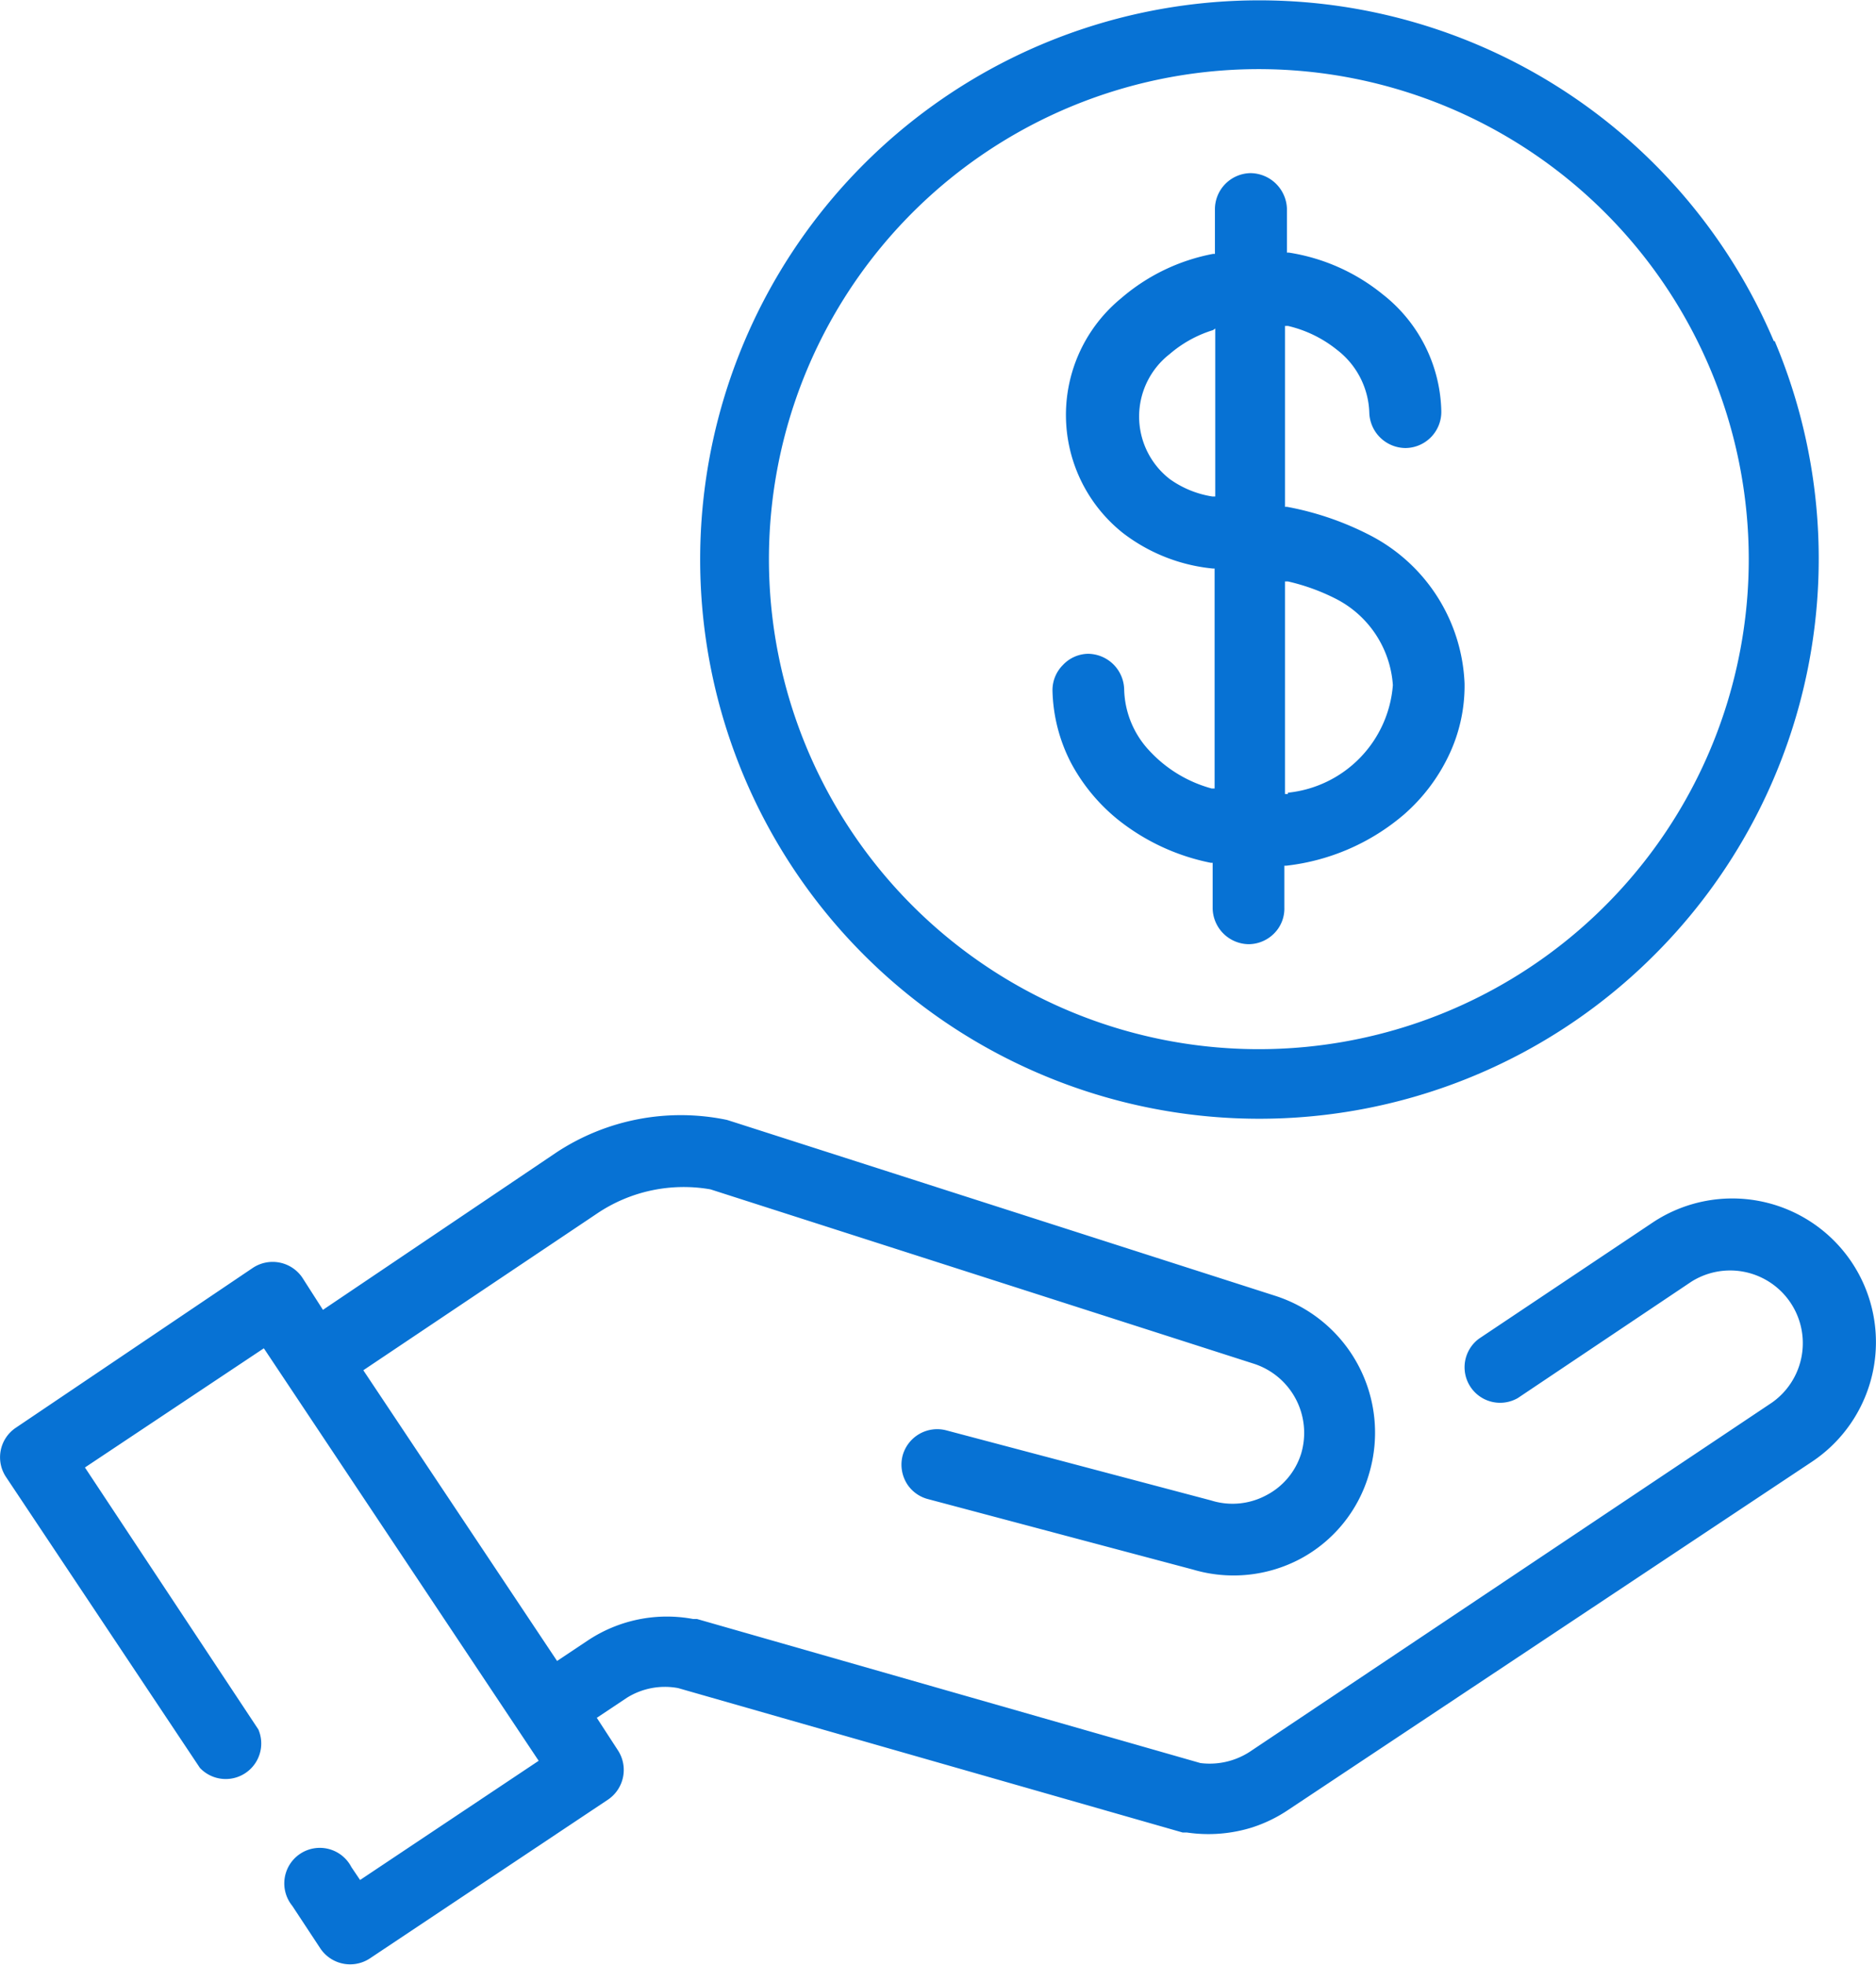
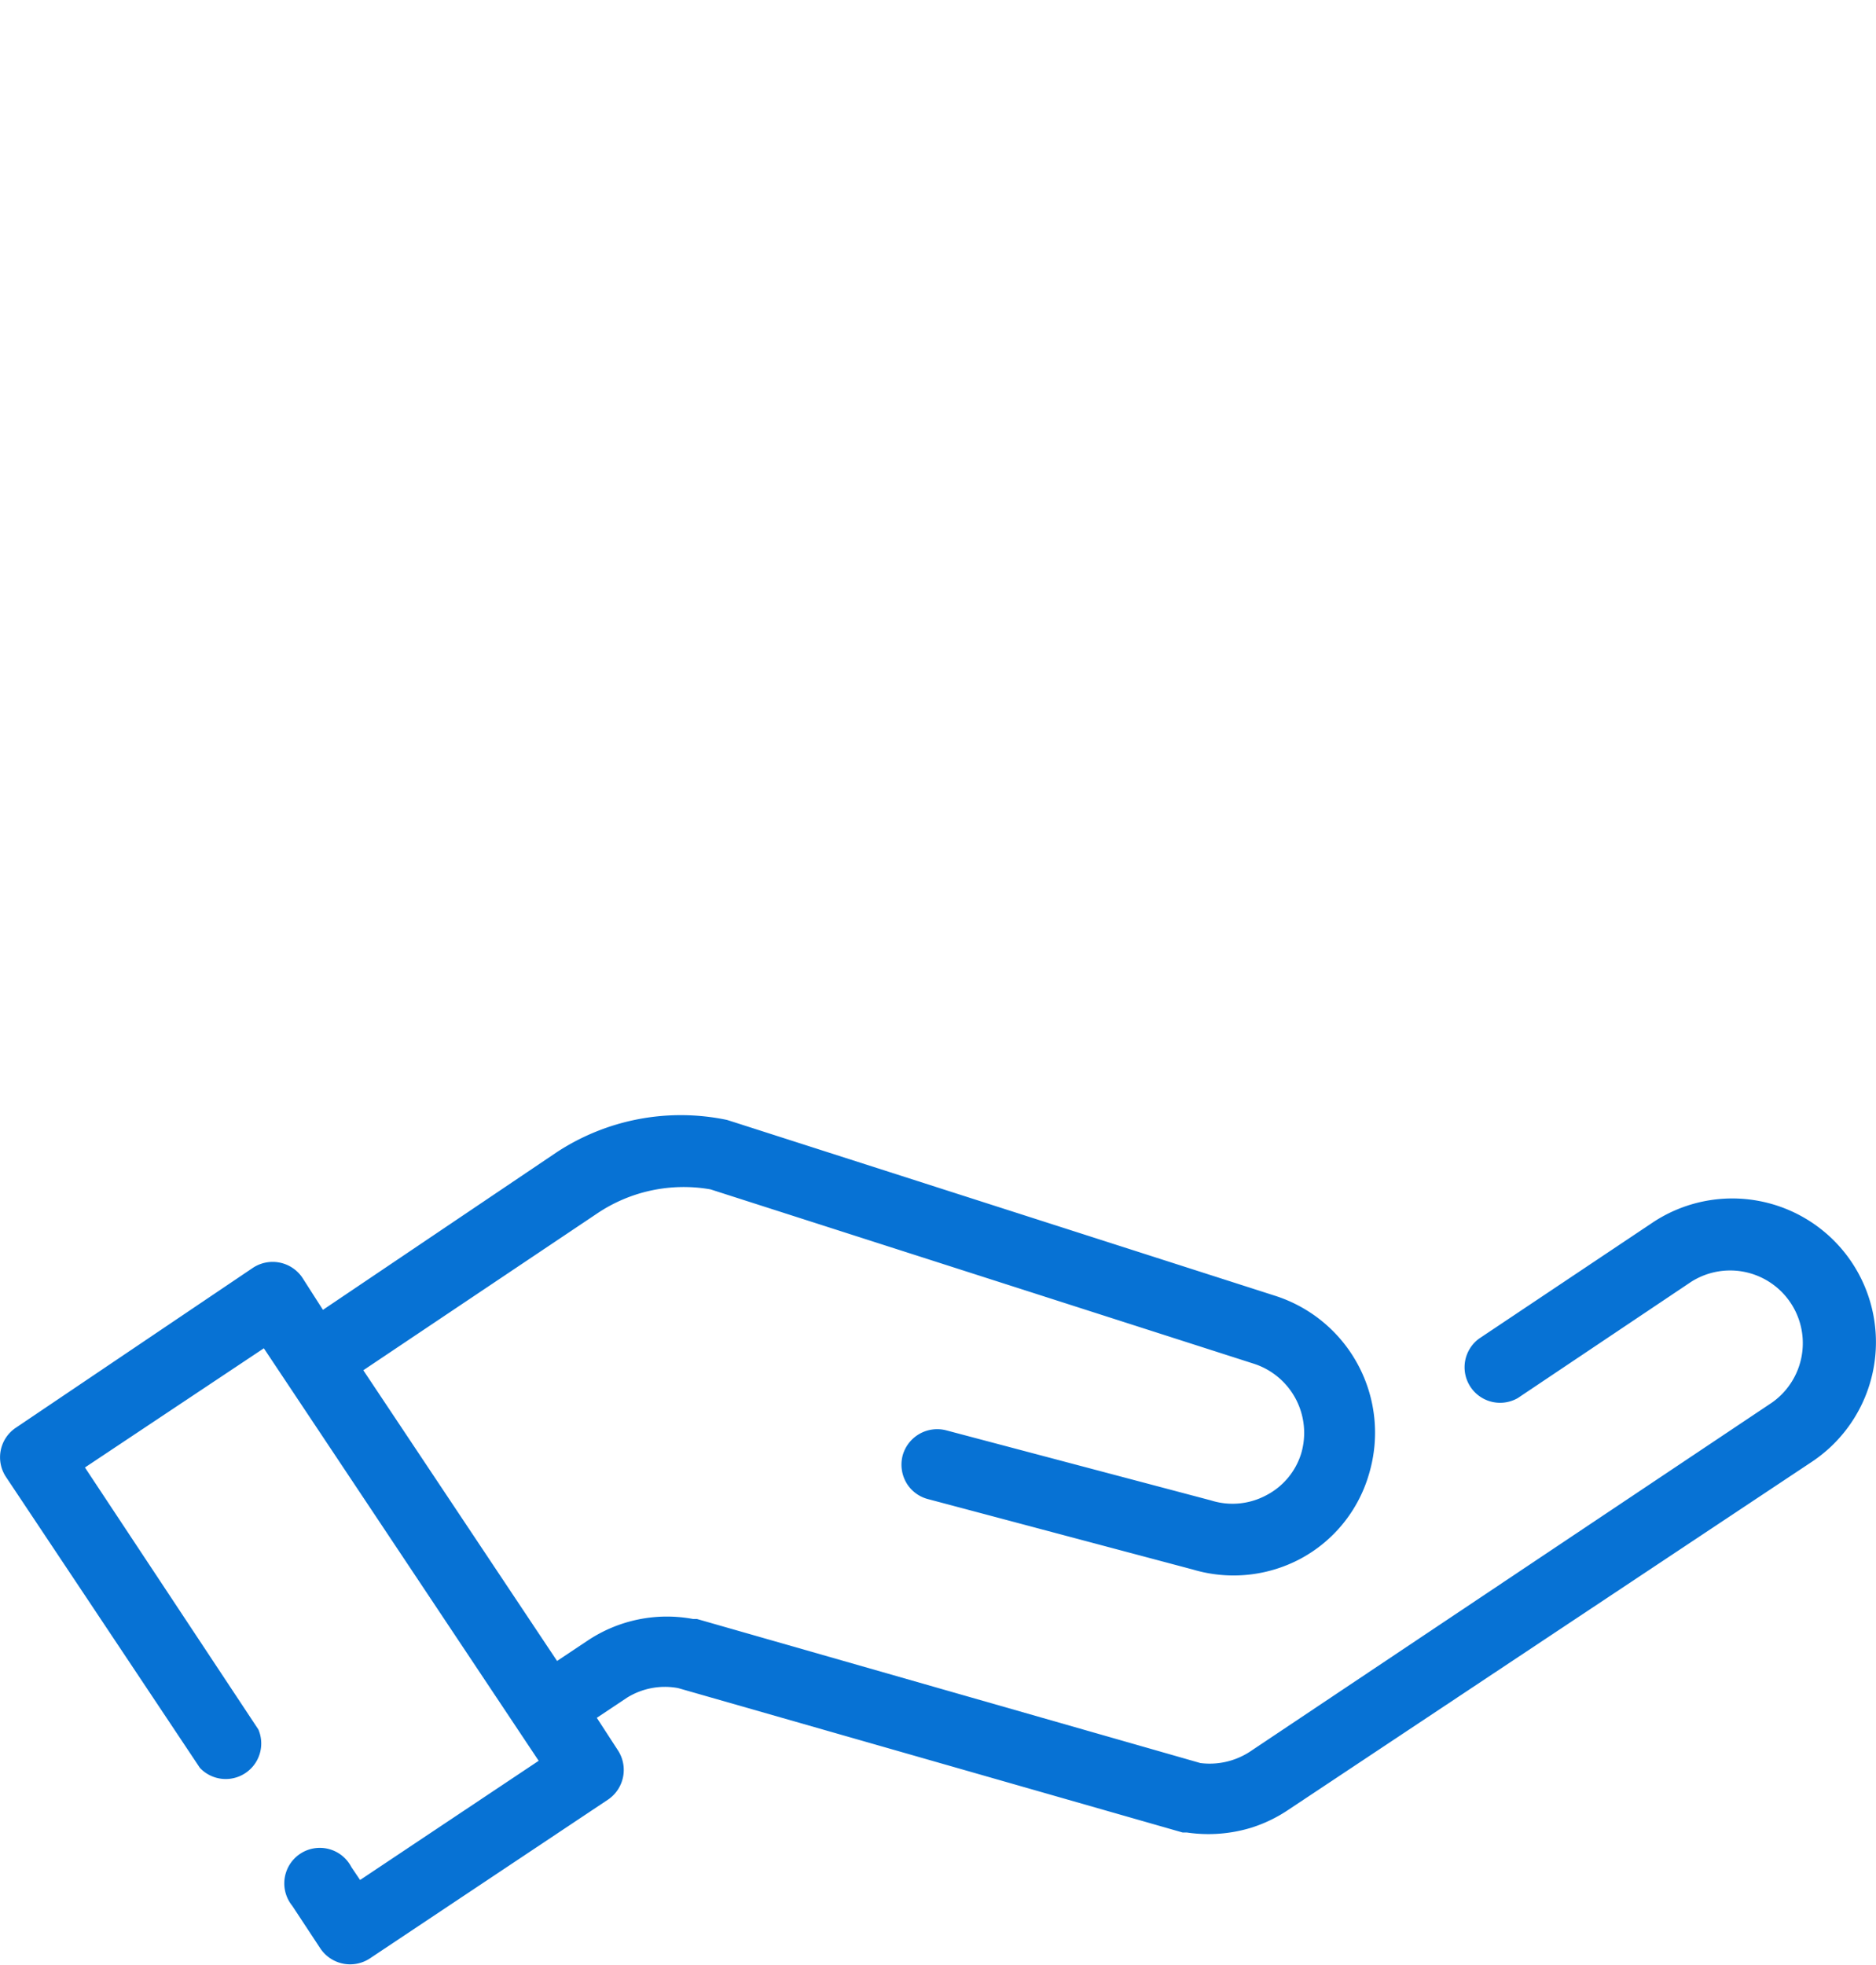
<svg xmlns="http://www.w3.org/2000/svg" viewBox="0 0 58.09 60.83">
  <defs>
    <style>.cls-1{fill:#0772d4;}</style>
  </defs>
  <title>Cost-Advantage</title>
  <g id="Layer_2" data-name="Layer 2">
    <g id="Layer_1-2" data-name="Layer 1">
      <path class="cls-1" d="M57.34,39.08a4.45,4.45,0,0,0-6.17-1.23L45.8,41.44A1.1,1.1,0,0,0,47,43.28l5.37-3.6a2.25,2.25,0,0,1,2.5,3.74L38.7,54.23a2.28,2.28,0,0,1-1.53.35L21.58,50.12l-.12,0a4.42,4.42,0,0,0-3.28.68l-.93.62-6-9,7.22-4.84A4.8,4.8,0,0,1,22,36.82L38.8,42.21h0A2.25,2.25,0,0,1,40.29,45a2.18,2.18,0,0,1-1.08,1.29,2.21,2.21,0,0,1-1.71.16h0l-8.2-2.17a1.11,1.11,0,0,0-1.35.78,1.12,1.12,0,0,0,.15.9,1.1,1.1,0,0,0,.64.45l8.2,2.18h0a4.41,4.41,0,0,0,3.34-.34A4.35,4.35,0,0,0,42.4,45.6a4.45,4.45,0,0,0-2.93-5.49h0L22.7,34.73l-.19-.06a7,7,0,0,0-5.27,1L10,40.55l-.64-1a1.11,1.11,0,0,0-1.53-.3L.49,44.2a1.1,1.1,0,0,0-.3,1.53l6,9A1.1,1.1,0,0,0,8,53.54L2.63,45.43l5.54-3.69,8.51,12.77L11.15,58.2l-.27-.4A1.1,1.1,0,1,0,9.05,59l.87,1.32a1.11,1.11,0,0,0,1.53.31l7.38-4.92a1.11,1.11,0,0,0,.3-1.53l-.65-1,.93-.62A2.22,2.22,0,0,1,21,52.26l15.62,4.47h.13a4.55,4.55,0,0,0,2-.15,4.44,4.44,0,0,0,1.14-.55L56.11,45.25A4.45,4.45,0,0,0,57.34,39.08Z" />
-       <path class="cls-1" d="M42.44,16.58a9.28,9.28,0,0,0-2.59-.89h-.06V10.09l.09,0a3.79,3.79,0,0,1,1.52.74,2.55,2.55,0,0,1,1,1.94,1.13,1.13,0,0,0,1.13,1.1h0a1.12,1.12,0,0,0,1.1-1.14,4.72,4.72,0,0,0-1.83-3.63,6.08,6.08,0,0,0-2.89-1.28h-.06l0-1.36a1.14,1.14,0,0,0-1.13-1.1h0a1.12,1.12,0,0,0-1.1,1.14l0,1.36h-.06a6.09,6.09,0,0,0-2.84,1.37,4.67,4.67,0,0,0,.05,7.27h0a5.43,5.43,0,0,0,2.78,1.1h.06v6.81l-.09,0a4.08,4.08,0,0,1-1.93-1.17,2.87,2.87,0,0,1-.78-1.89,1.13,1.13,0,0,0-1.12-1.11h0a1.09,1.09,0,0,0-.78.35,1.1,1.1,0,0,0-.32.79,5.12,5.12,0,0,0,.57,2.23,5.72,5.72,0,0,0,1.44,1.75,6.71,6.71,0,0,0,2.89,1.35h.06l0,1.42a1.13,1.13,0,0,0,1.12,1.1h0a1.12,1.12,0,0,0,.79-.34,1.09,1.09,0,0,0,.31-.8l0-1.29h.06a6.77,6.77,0,0,0,3.65-1.59,5.64,5.64,0,0,0,1.37-1.8,5,5,0,0,0,.5-2.25A5.41,5.41,0,0,0,42.44,16.58Zm-2.56,8h-.09V18l.09,0a6.4,6.4,0,0,1,1.47.53,3.25,3.25,0,0,1,1.78,2.68A3.63,3.63,0,0,1,39.88,24.54ZM37.63,10.17v5.2l-.09,0a3.08,3.08,0,0,1-1.32-.54h0a2.45,2.45,0,0,1,0-3.87,3.73,3.73,0,0,1,1.34-.74Z" />
-       <path class="cls-1" d="M54.93,10.57A17.31,17.31,0,1,0,32.24,33.26a17.29,17.29,0,0,0,19-3.71,17.33,17.33,0,0,0,3.71-19Zm-.78,6.74A15.17,15.17,0,1,1,39,2.14,15.18,15.18,0,0,1,54.15,17.31Z" />
    </g>
  </g>
</svg>